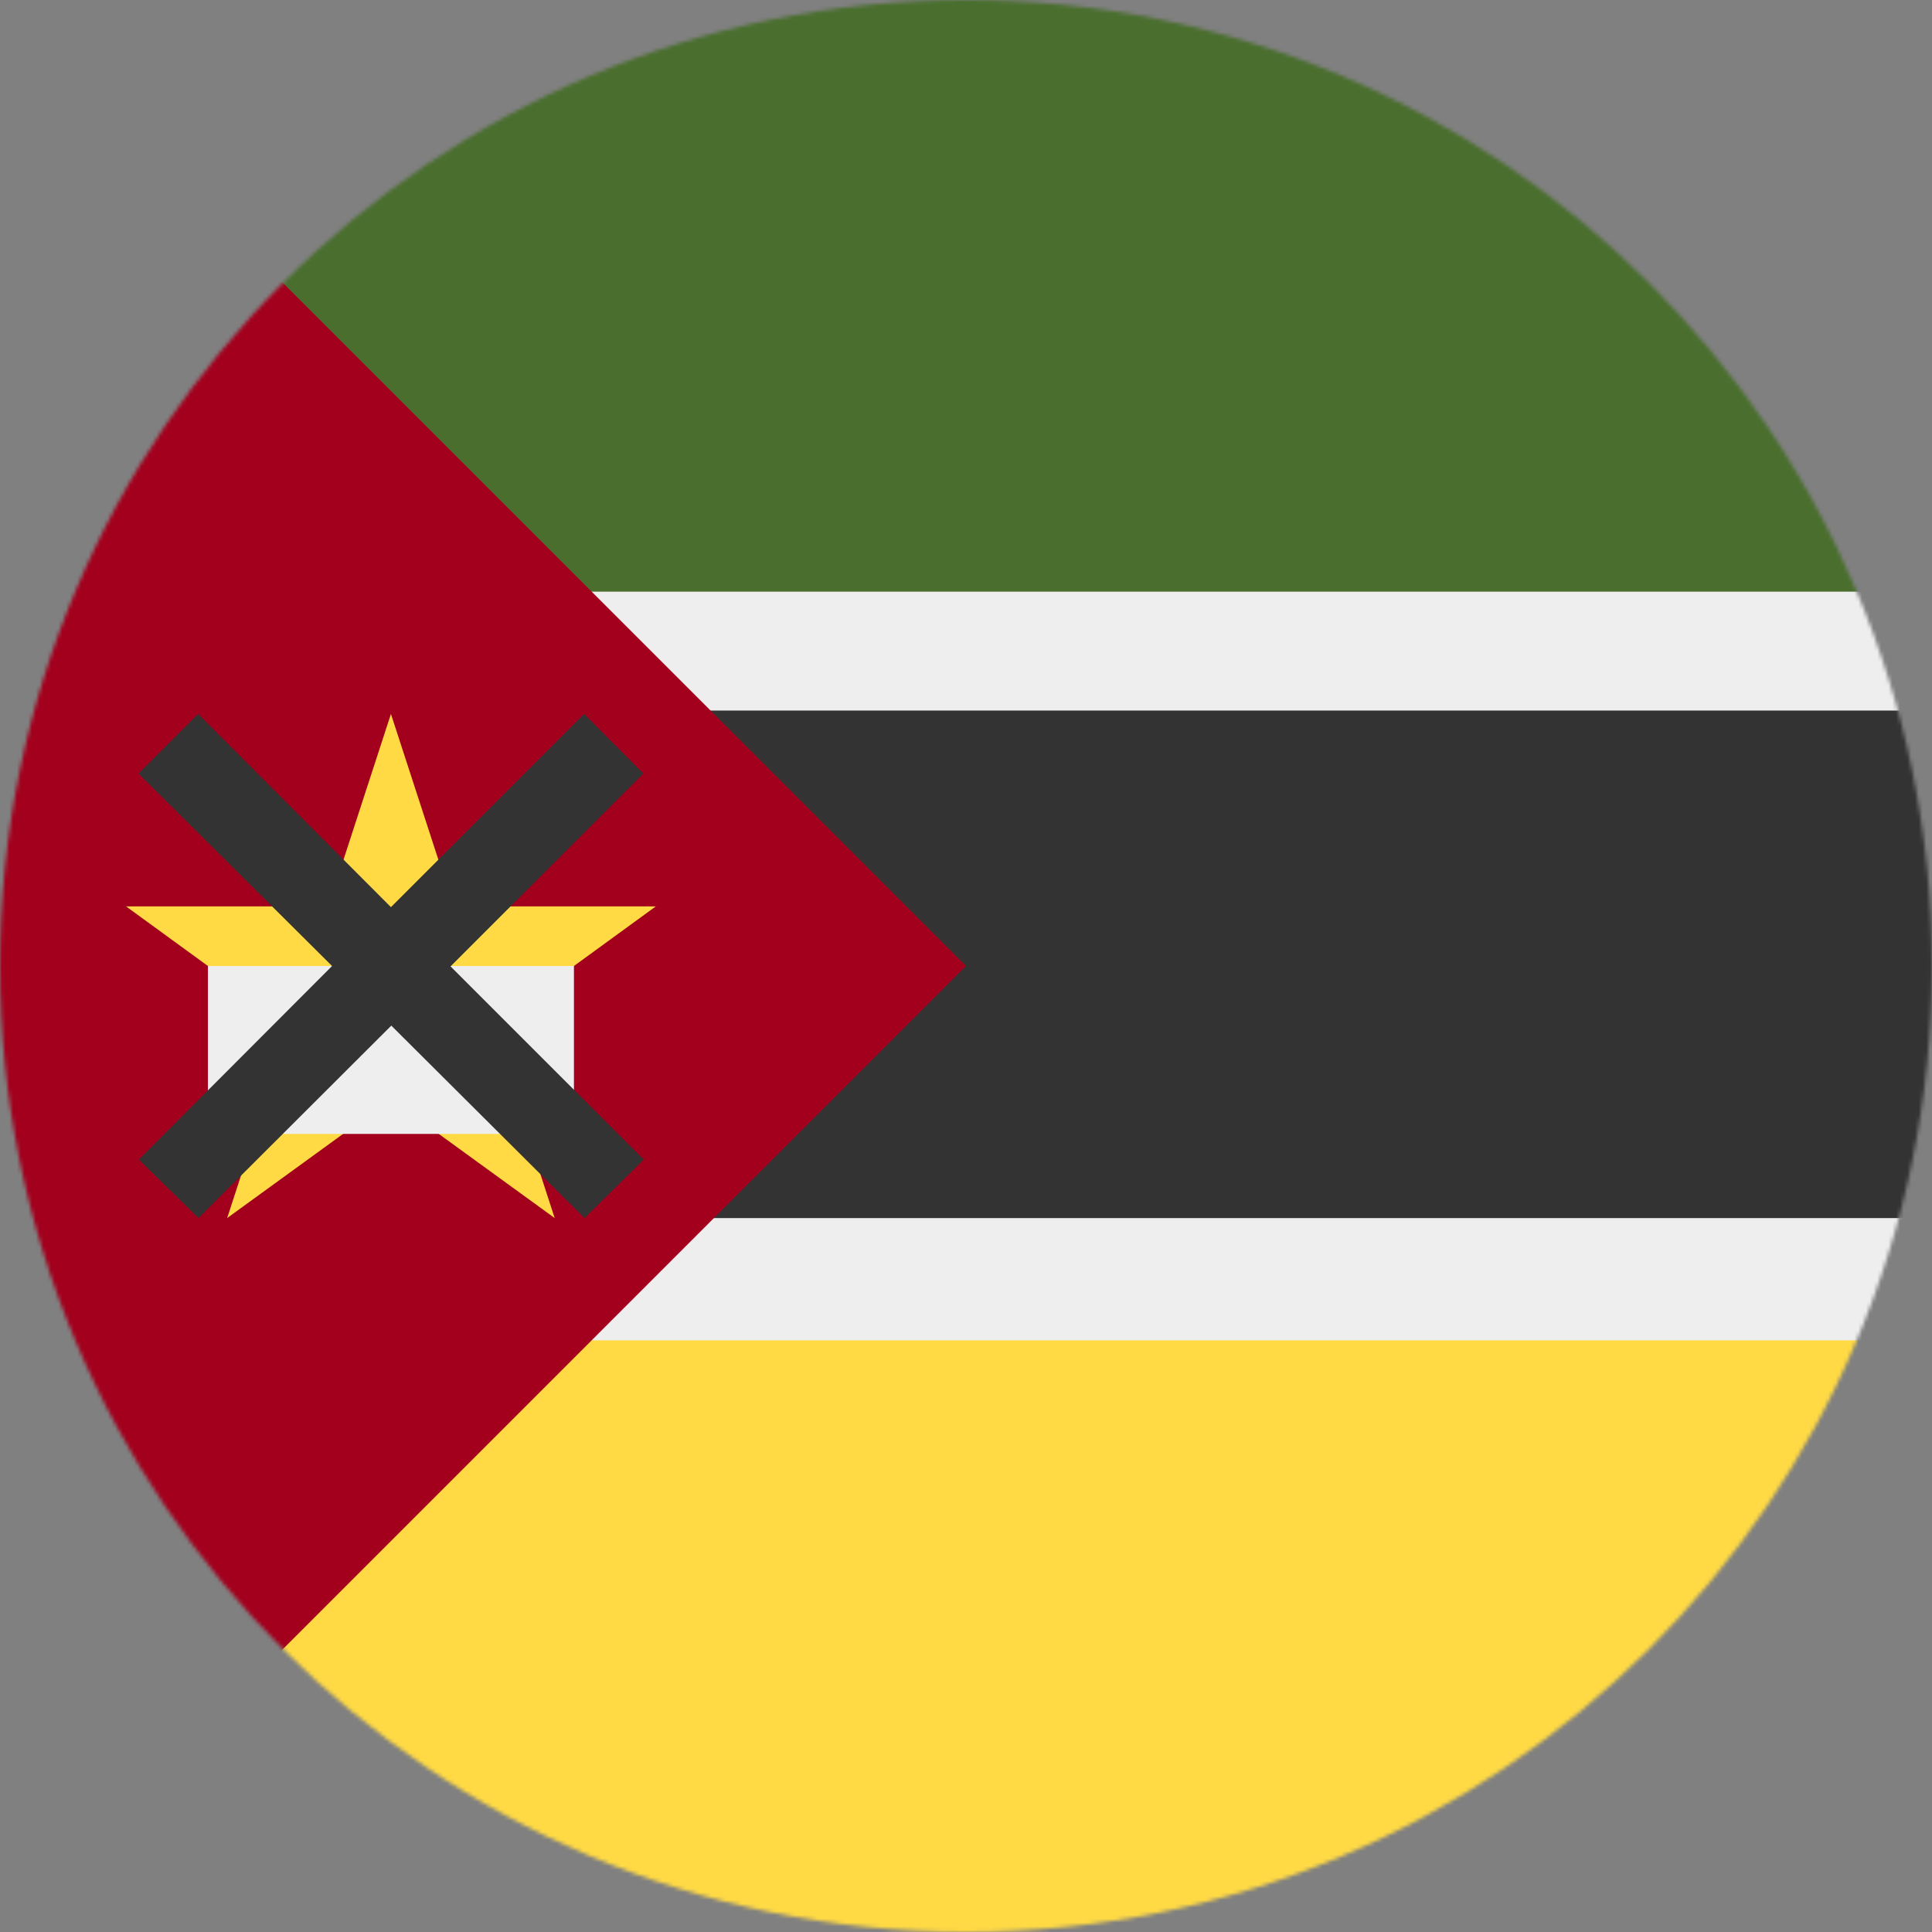
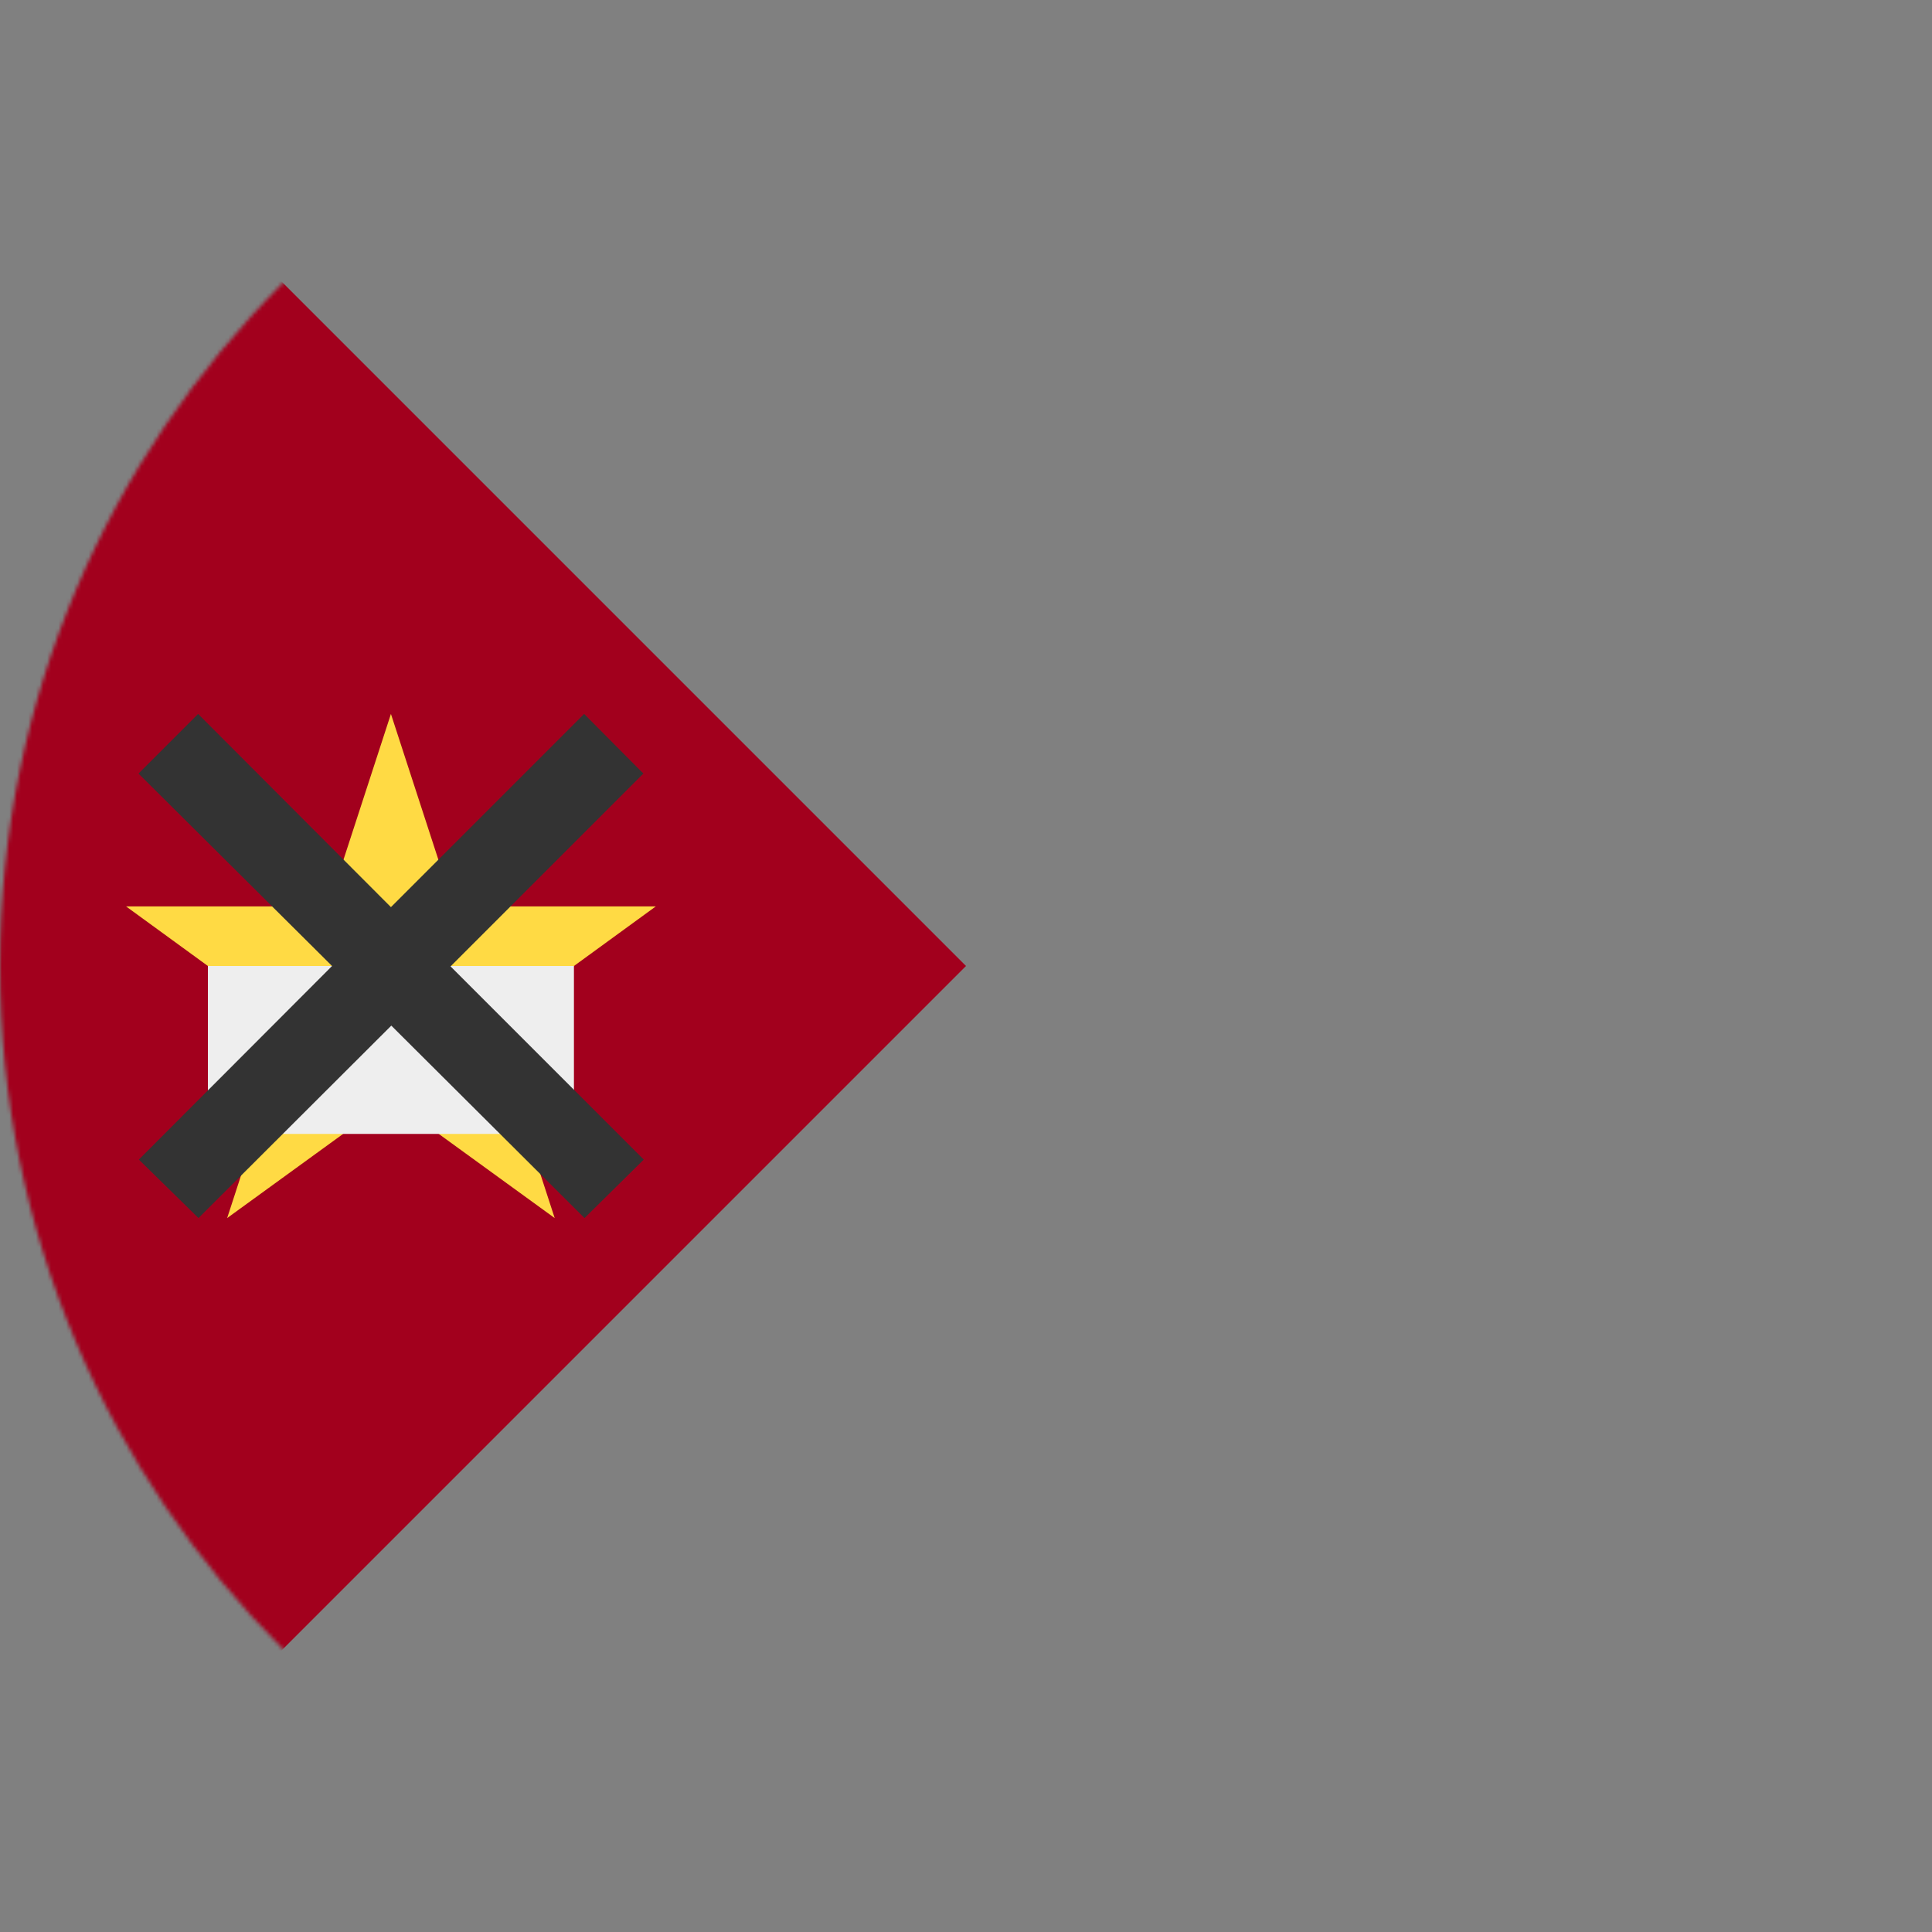
<svg xmlns="http://www.w3.org/2000/svg" viewBox="0 0 512 512">
  <rect x="0" y="0" width="512" height="512" fill="#808080" stroke="none" />
  <mask id="a">
    <circle cx="256" cy="256" r="256" fill="#fff" />
  </mask>
  <g mask="url(#a)">
-     <path fill="#eee" d="M99 136.8l413 20v31.5l-35.9 66.1 36.2 68.4-.3 32.4-413 22z" />
-     <path fill="#496e2d" d="M512 156.8V0H0l122 156.8z" />
-     <path fill="#333" d="M167 188.3v134.5h345.3l-.3-134.5z" />
-     <path fill="#ffda44" d="M512 355.2V512H0l122-156.8z" />
    <path fill="#a2001d" d="M0 0v512l256-256z" />
    <path fill="#ffda44" d="M103.6 189.2l16.6 51h53.6l-43.4 31.6 16.6 51-43.4-31.5-43.4 31.5 16.6-51-43.4-31.6H87z" />
    <path fill="#eee" d="M55.1 256h97v44.5h-97z" />
    <path fill="#333" d="M170.5 205l-15.7-15.8-51.2 51.2-51.1-51.2L36.7 205 88 256l-51.2 51.3 15.8 15.5 51.1-51 51.2 51 15.7-15.5-51.2-51.2z" />
  </g>
</svg>